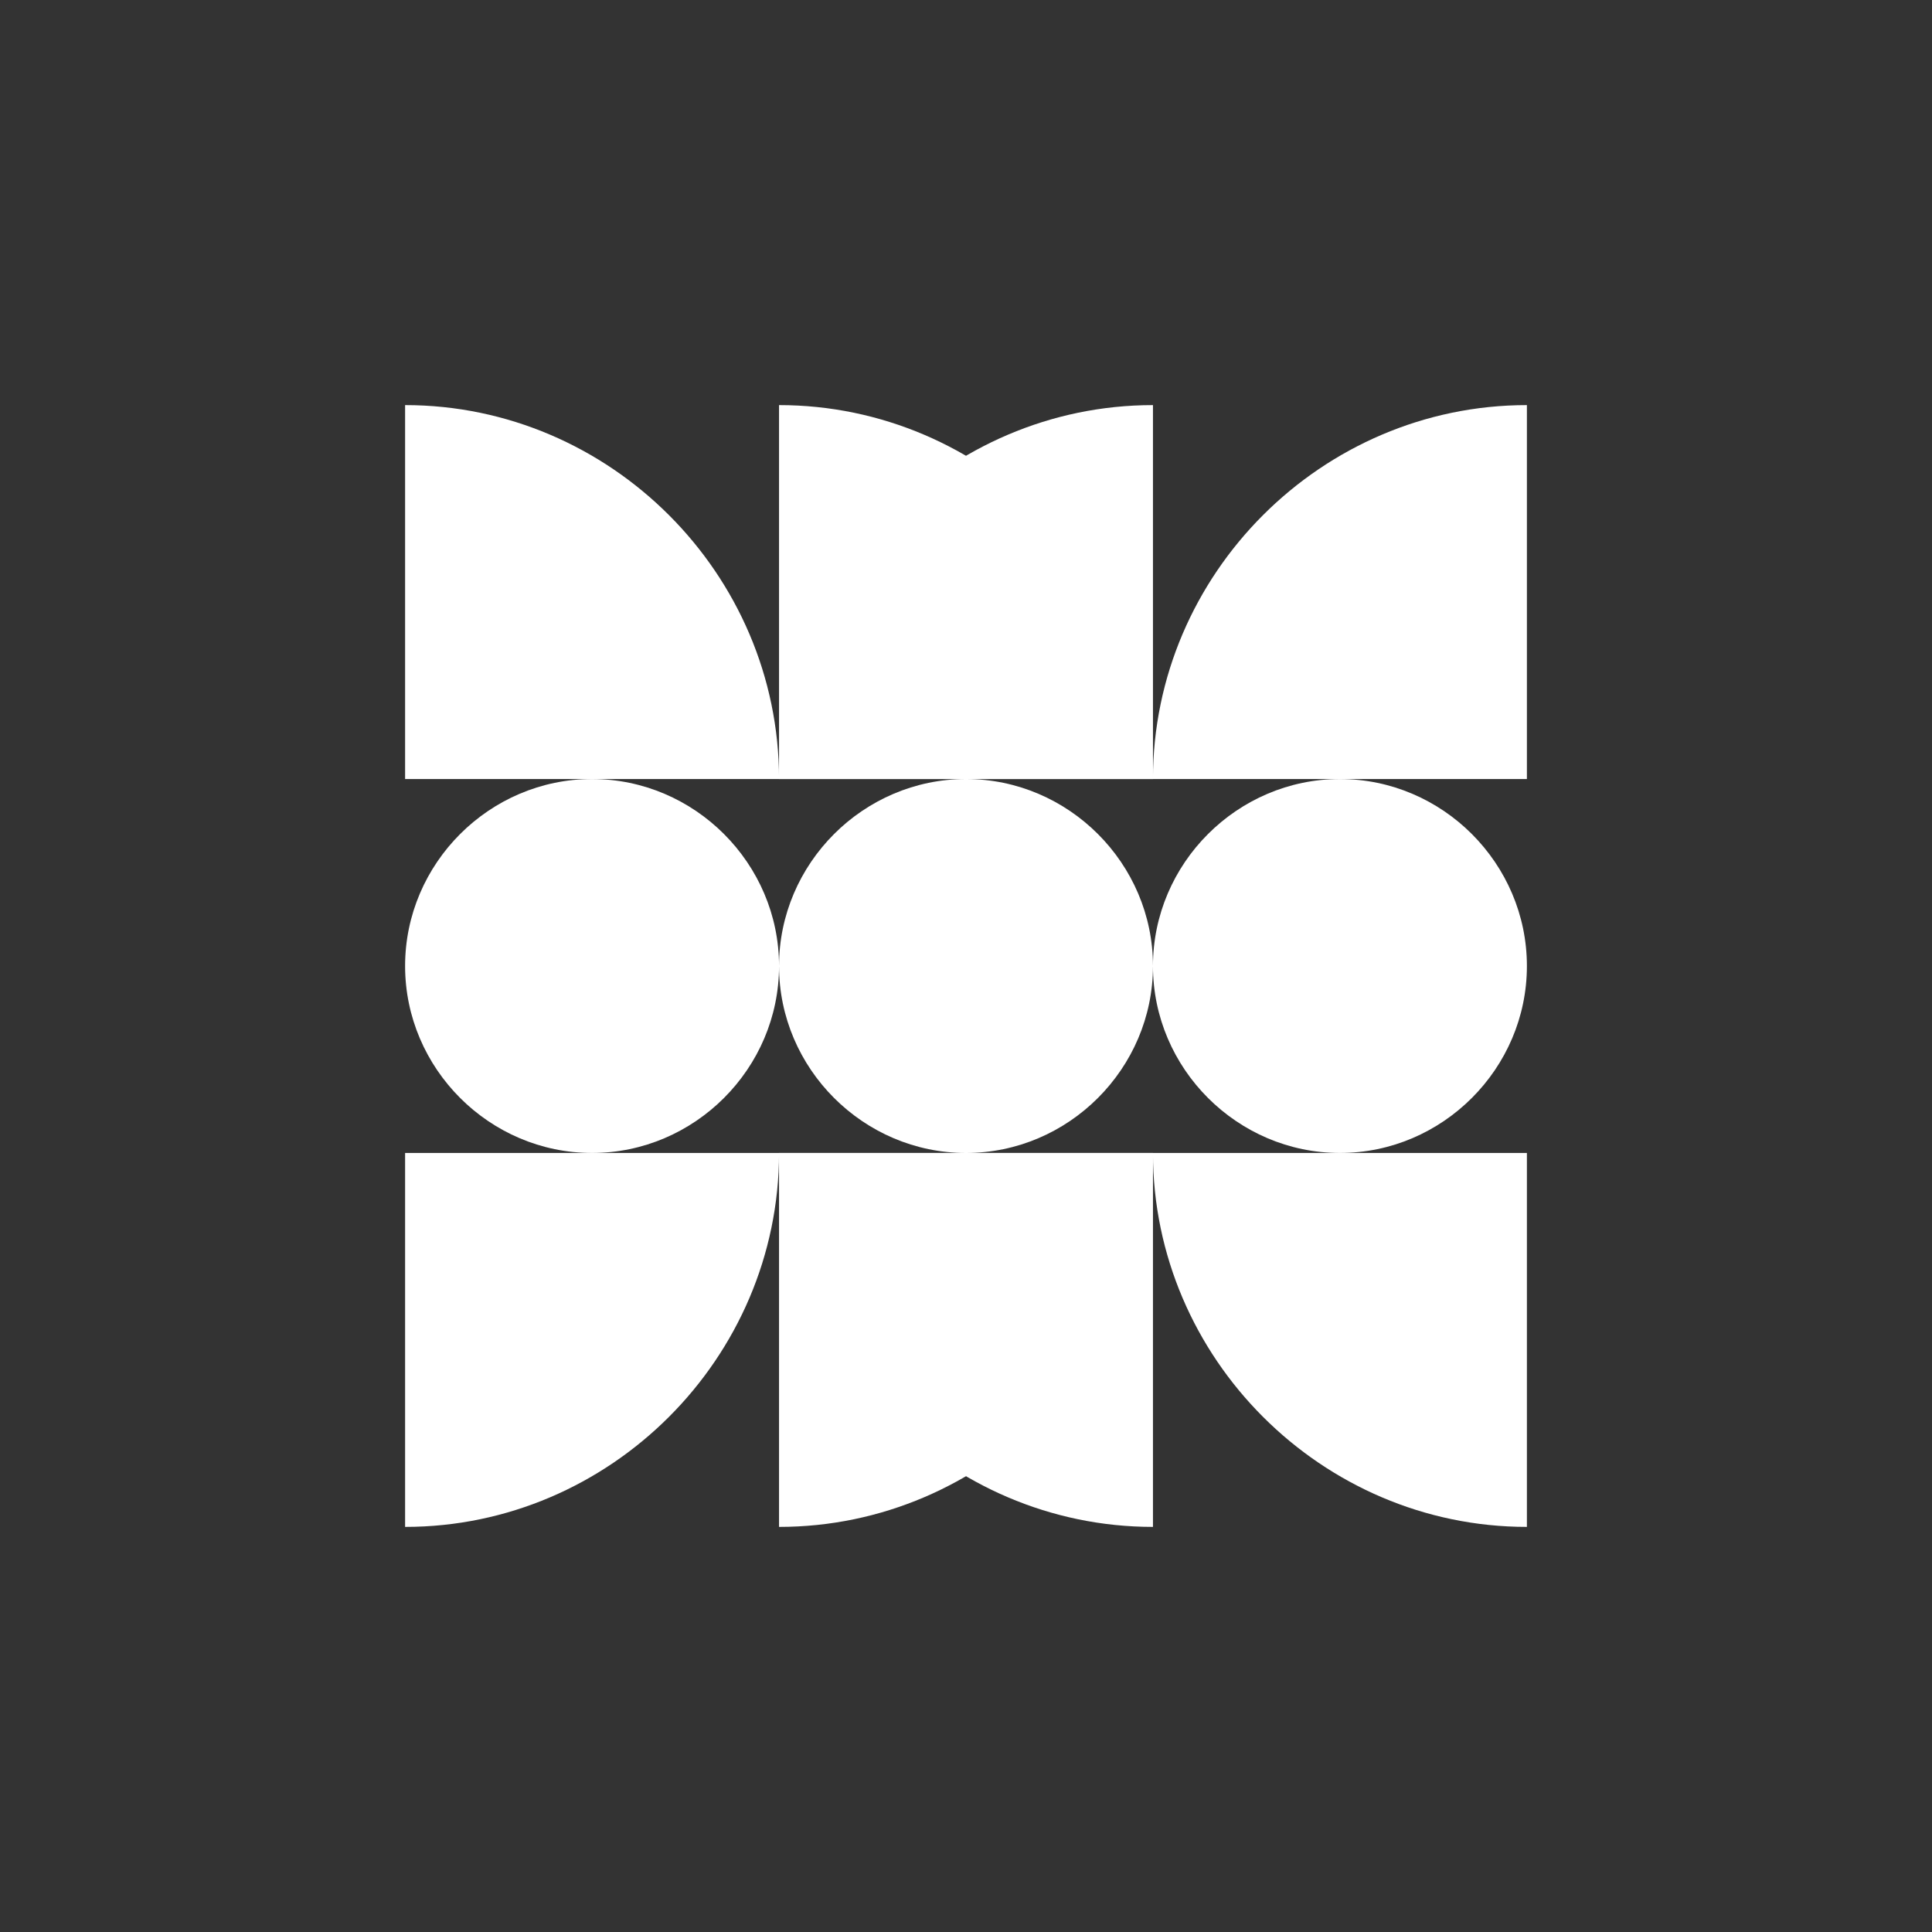
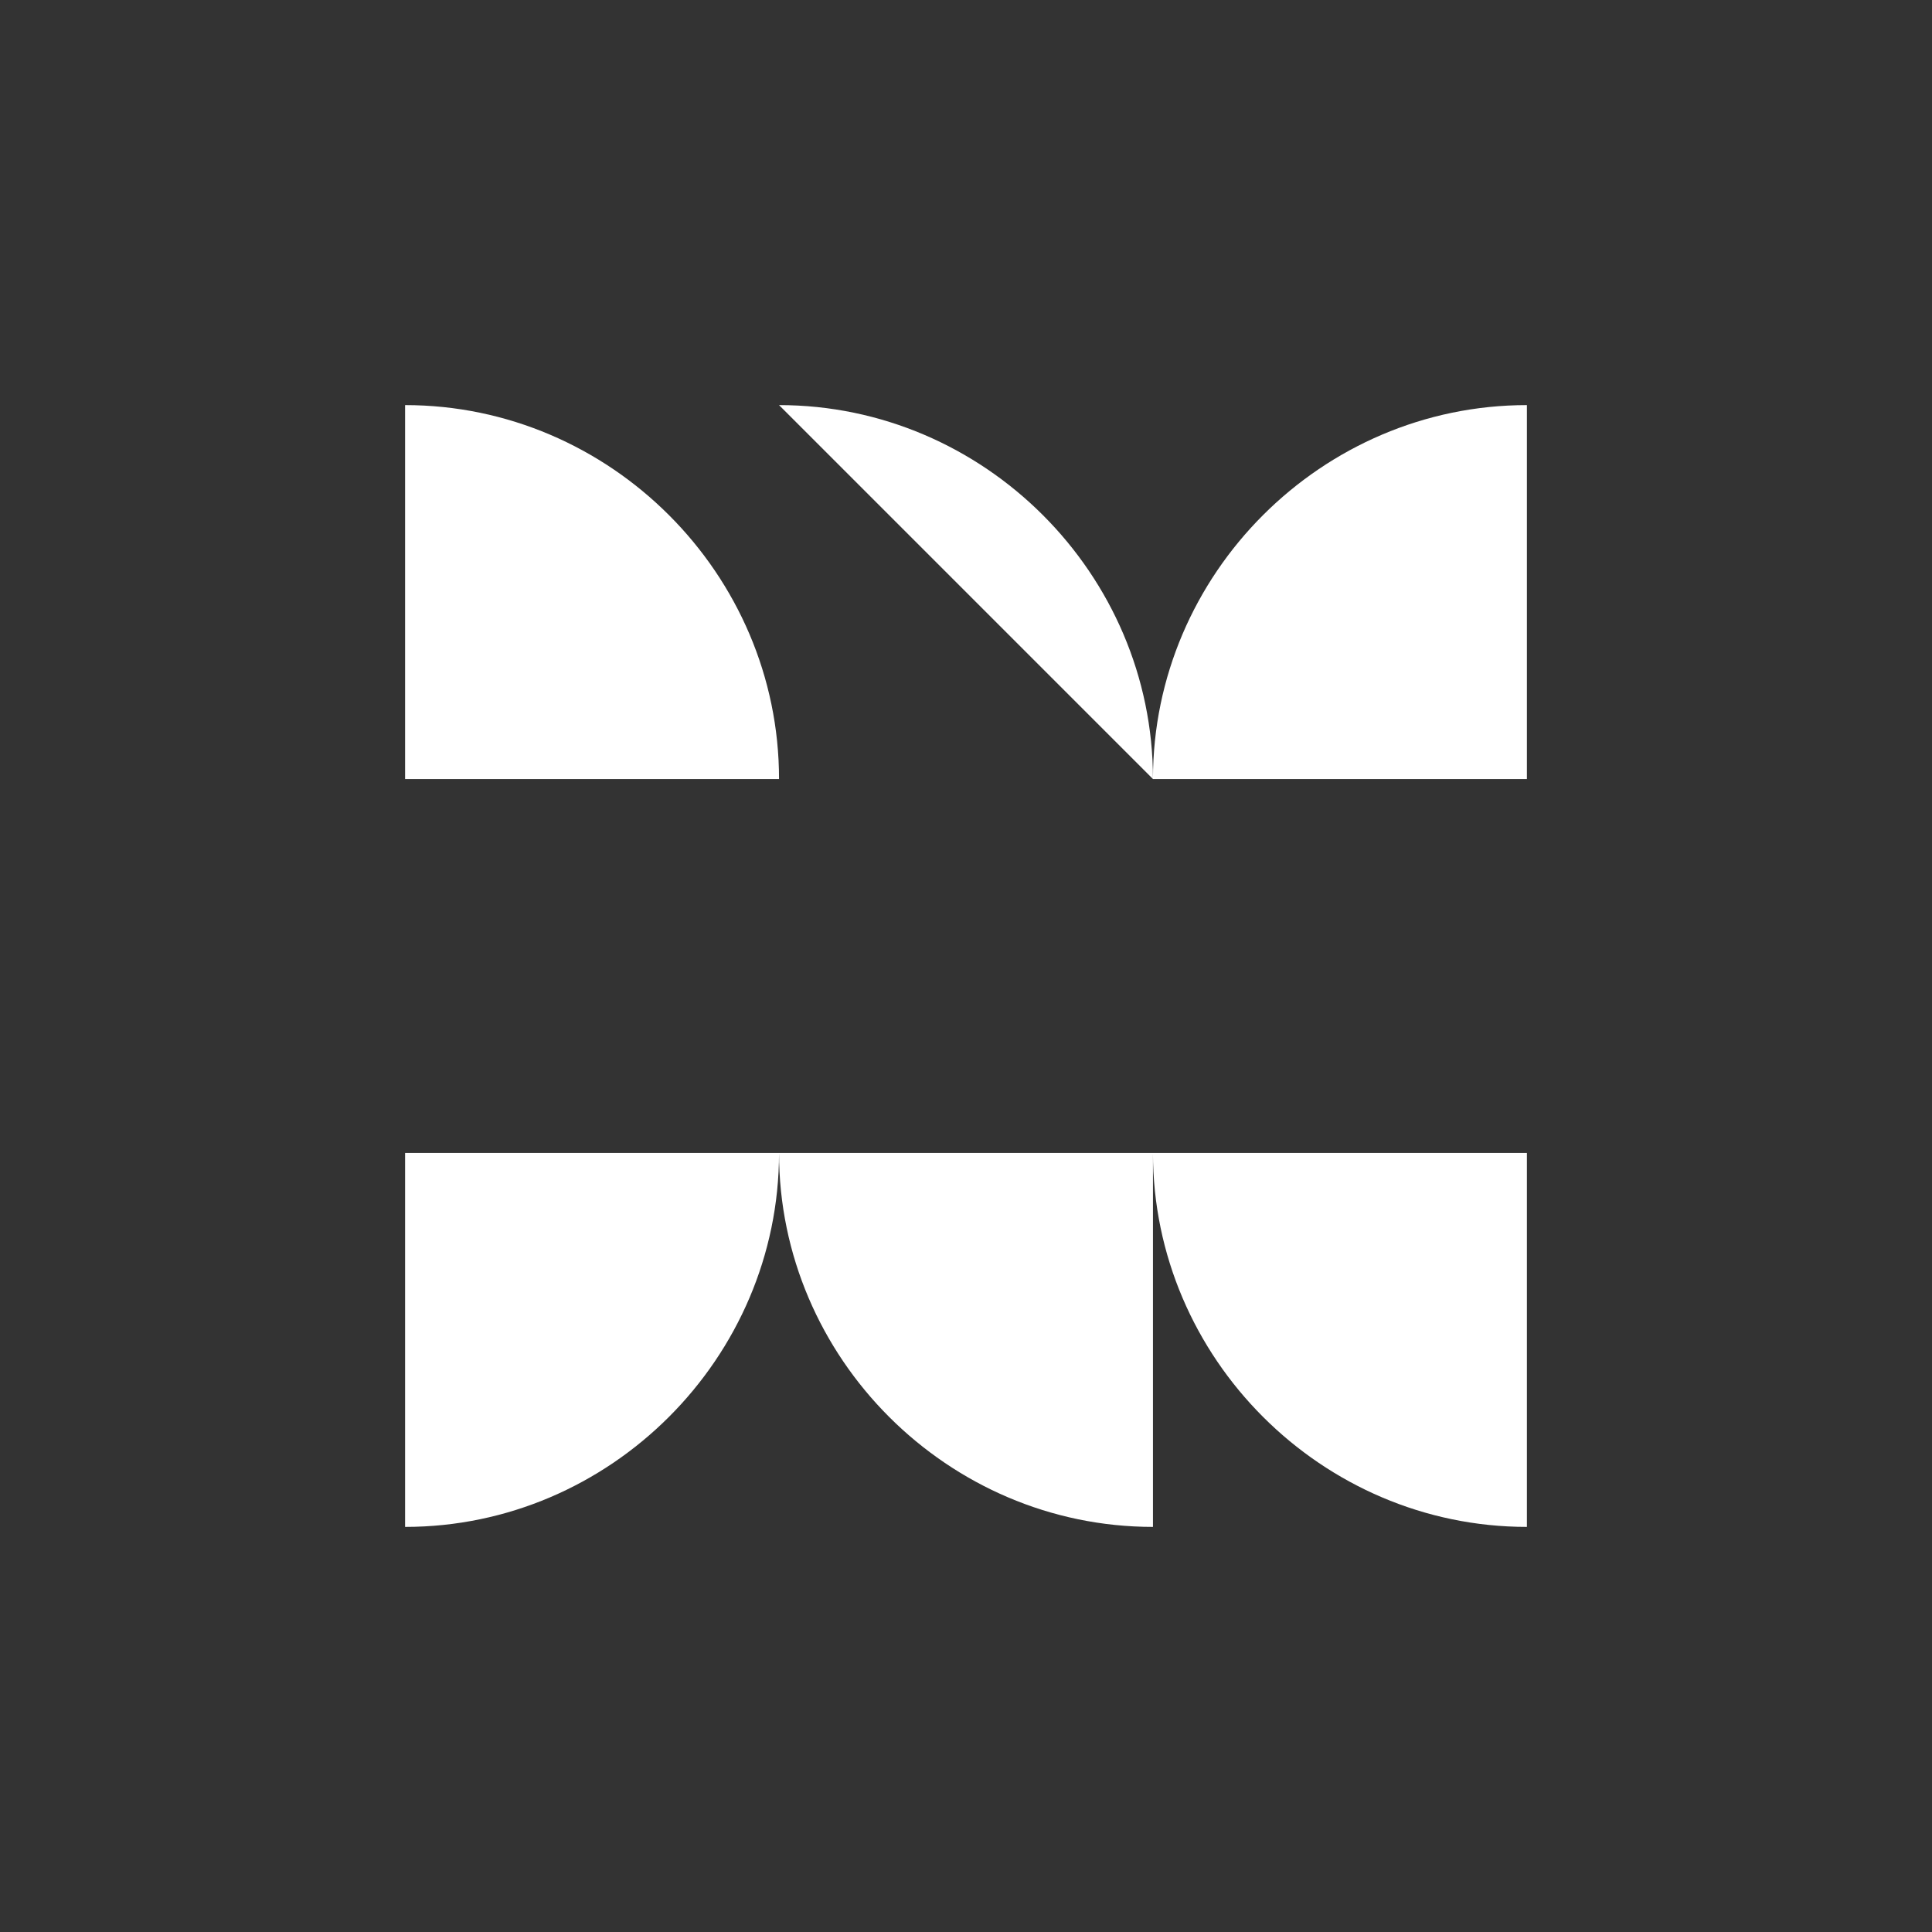
<svg xmlns="http://www.w3.org/2000/svg" width="100%" height="100%" viewBox="0 0 310 310" version="1.1" xml:space="preserve" style="fill-rule:evenodd;clip-rule:evenodd;stroke-linejoin:round;stroke-miterlimit:1.414;">
  <rect x="0" y="0" width="310" height="310" fill="#333333" stroke="none" />
-   <path d="M185,65C152.085,65 125,92.085 125,125L185,125L185,65ZM125,245C157.915,245 185,217.915 185,185L125,185L125,245ZM95,125C111.458,125 125,138.542 125,155C125,171.458 111.458,185 95,185C78.542,185 65,171.458 65,155C65,138.542 78.542,125 95,125ZM155,125C171.458,125 185,138.542 185,155C185,171.458 171.458,185 155,185C138.542,185 125,171.458 125,155C125,138.542 138.542,125 155,125ZM215,125C231.458,125 245,138.542 245,155C245,171.458 231.458,185 215,185C198.542,185 185,171.458 185,155C185,138.542 198.542,125 215,125" style="fill:white;fill-rule:nonzero;" />
-   <path d="M125,65C157.915,65 185,92.085 185,125L125,125L125,65ZM185,245C152.085,245 125,217.915 125,185L185,185L185,245ZM65,65C97.915,65 125,92.085 125,125L65,125L65,65ZM65,245C97.915,245 125,217.915 125,185L65,185L65,245ZM245,65C212.085,65 185,92.085 185,125L245,125L245,65ZM245,245C212.085,245 185,217.915 185,185L245,185L245,245Z" style="fill:white;fill-rule:nonzero;" />
+   <path d="M125,65C157.915,65 185,92.085 185,125L125,65ZM185,245C152.085,245 125,217.915 125,185L185,185L185,245ZM65,65C97.915,65 125,92.085 125,125L65,125L65,65ZM65,245C97.915,245 125,217.915 125,185L65,185L65,245ZM245,65C212.085,65 185,92.085 185,125L245,125L245,65ZM245,245C212.085,245 185,217.915 185,185L245,185L245,245Z" style="fill:white;fill-rule:nonzero;" />
</svg>